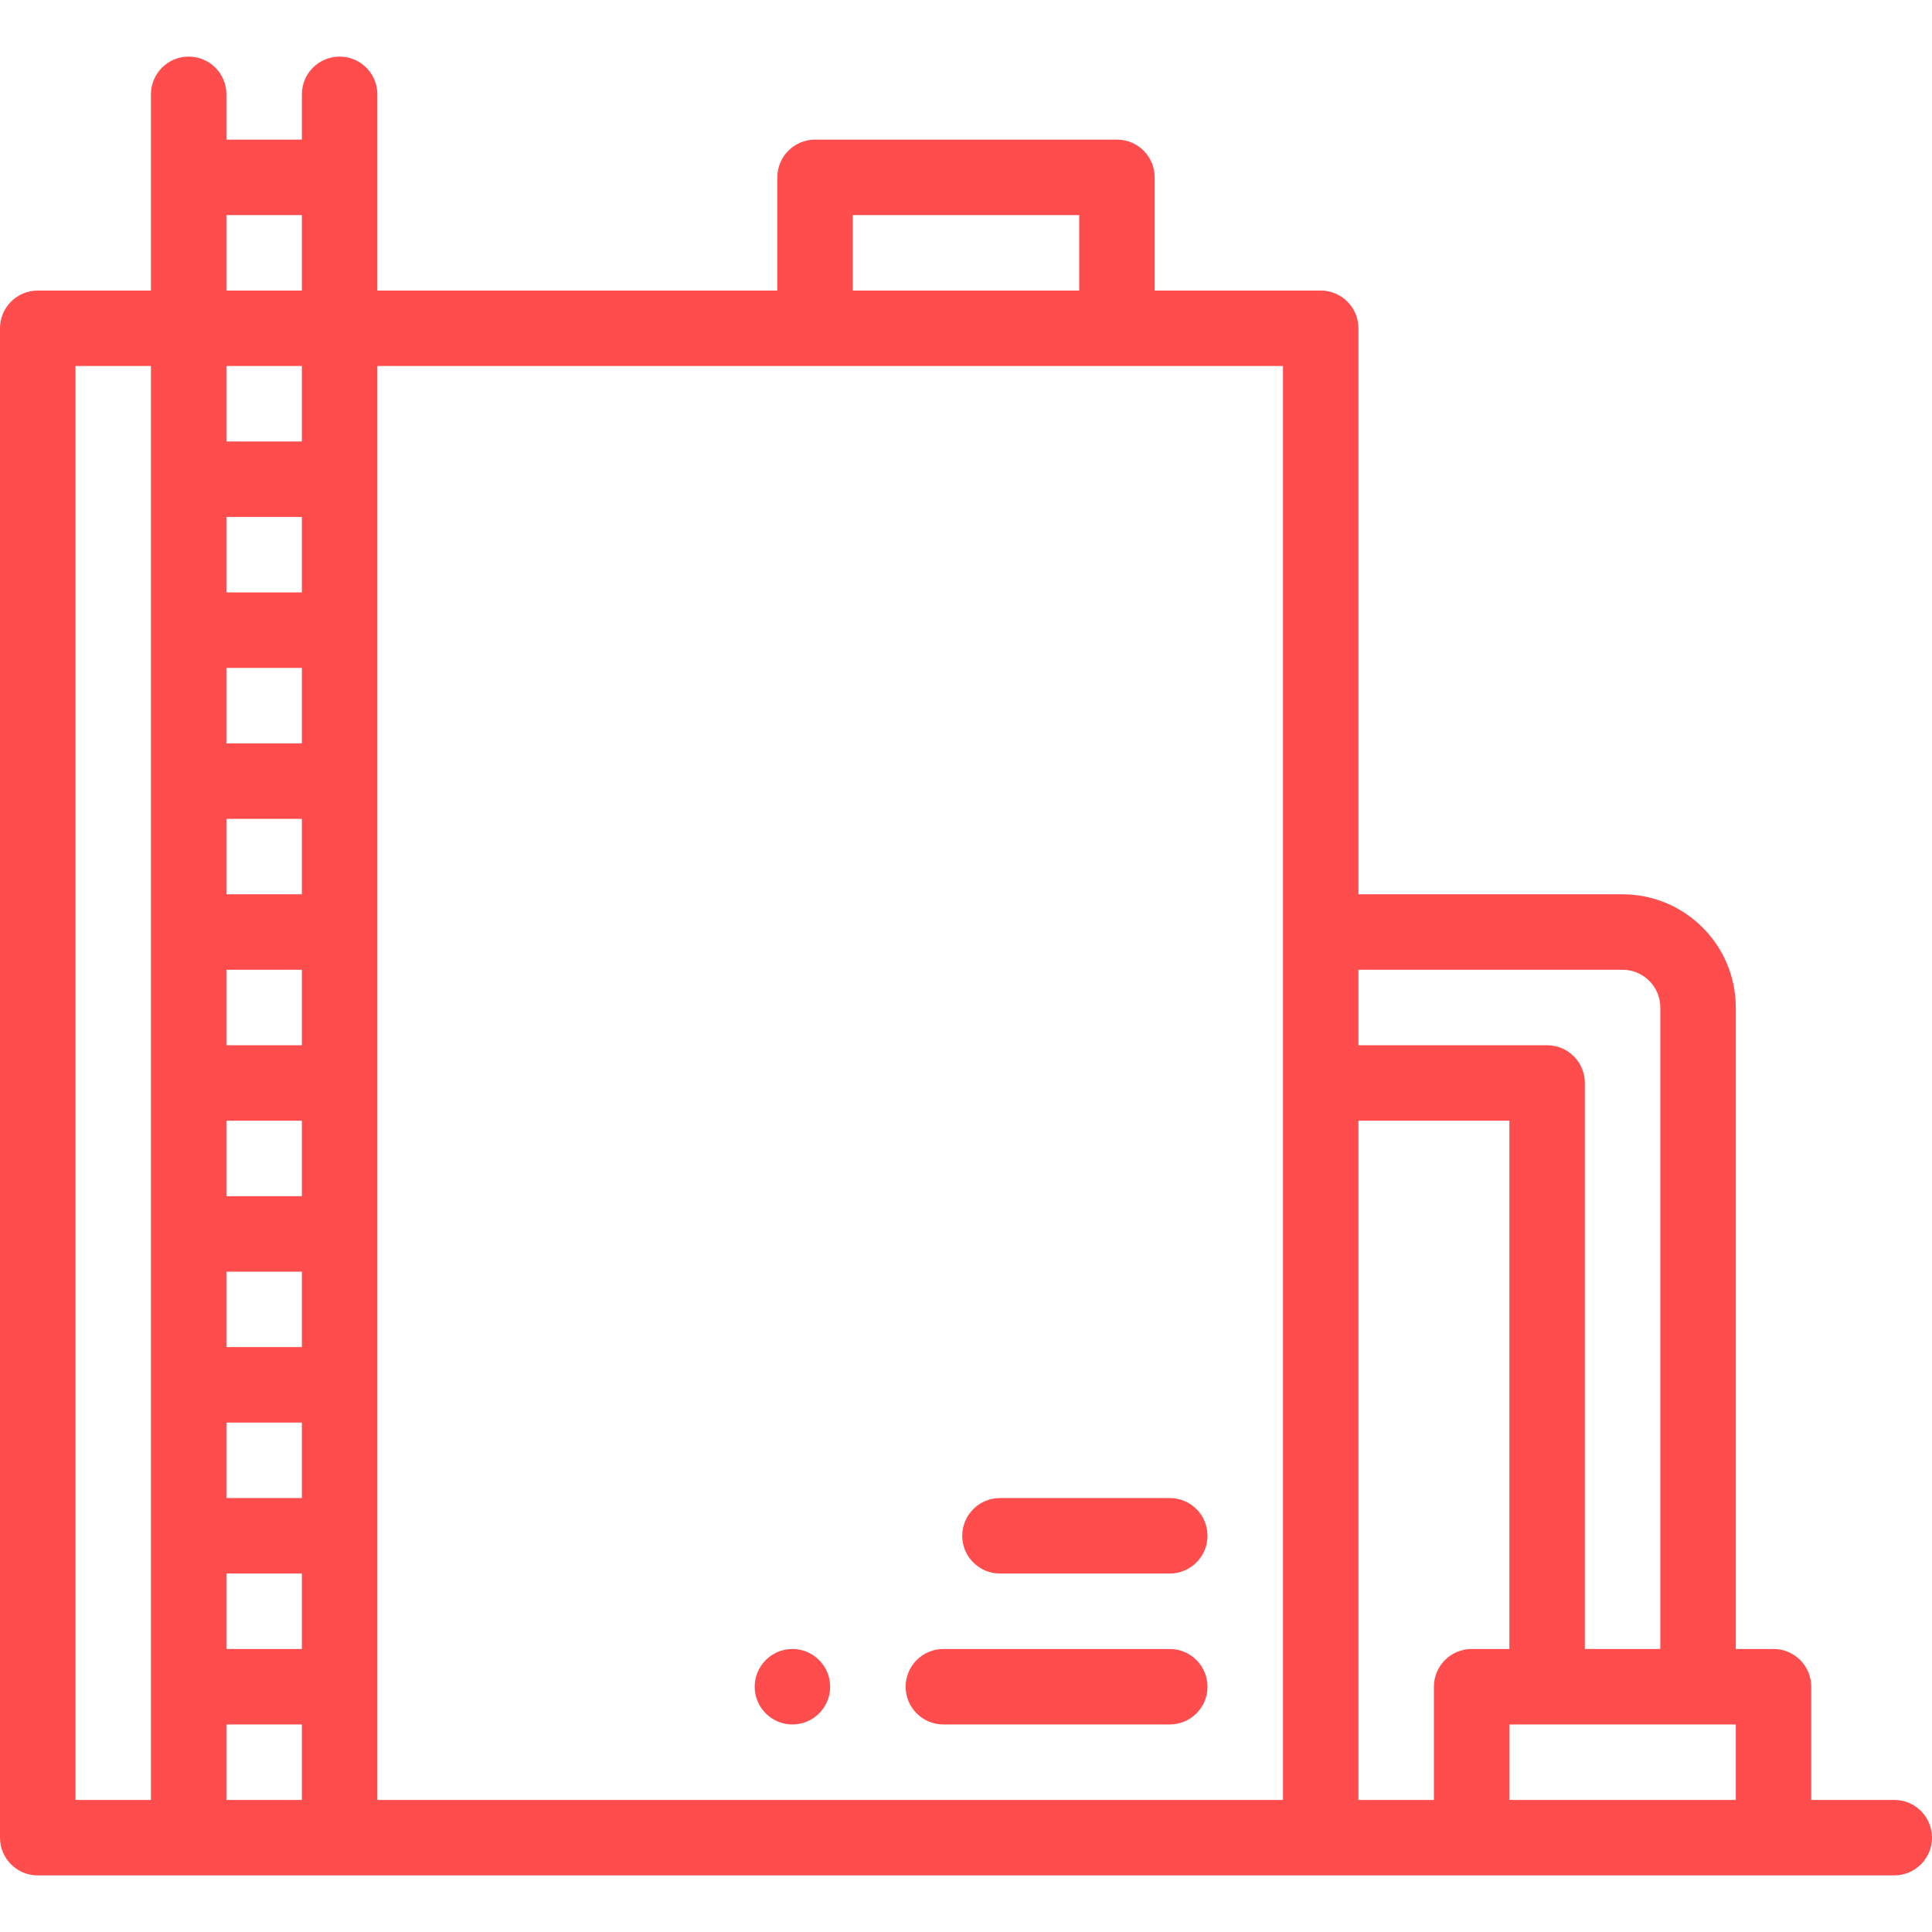
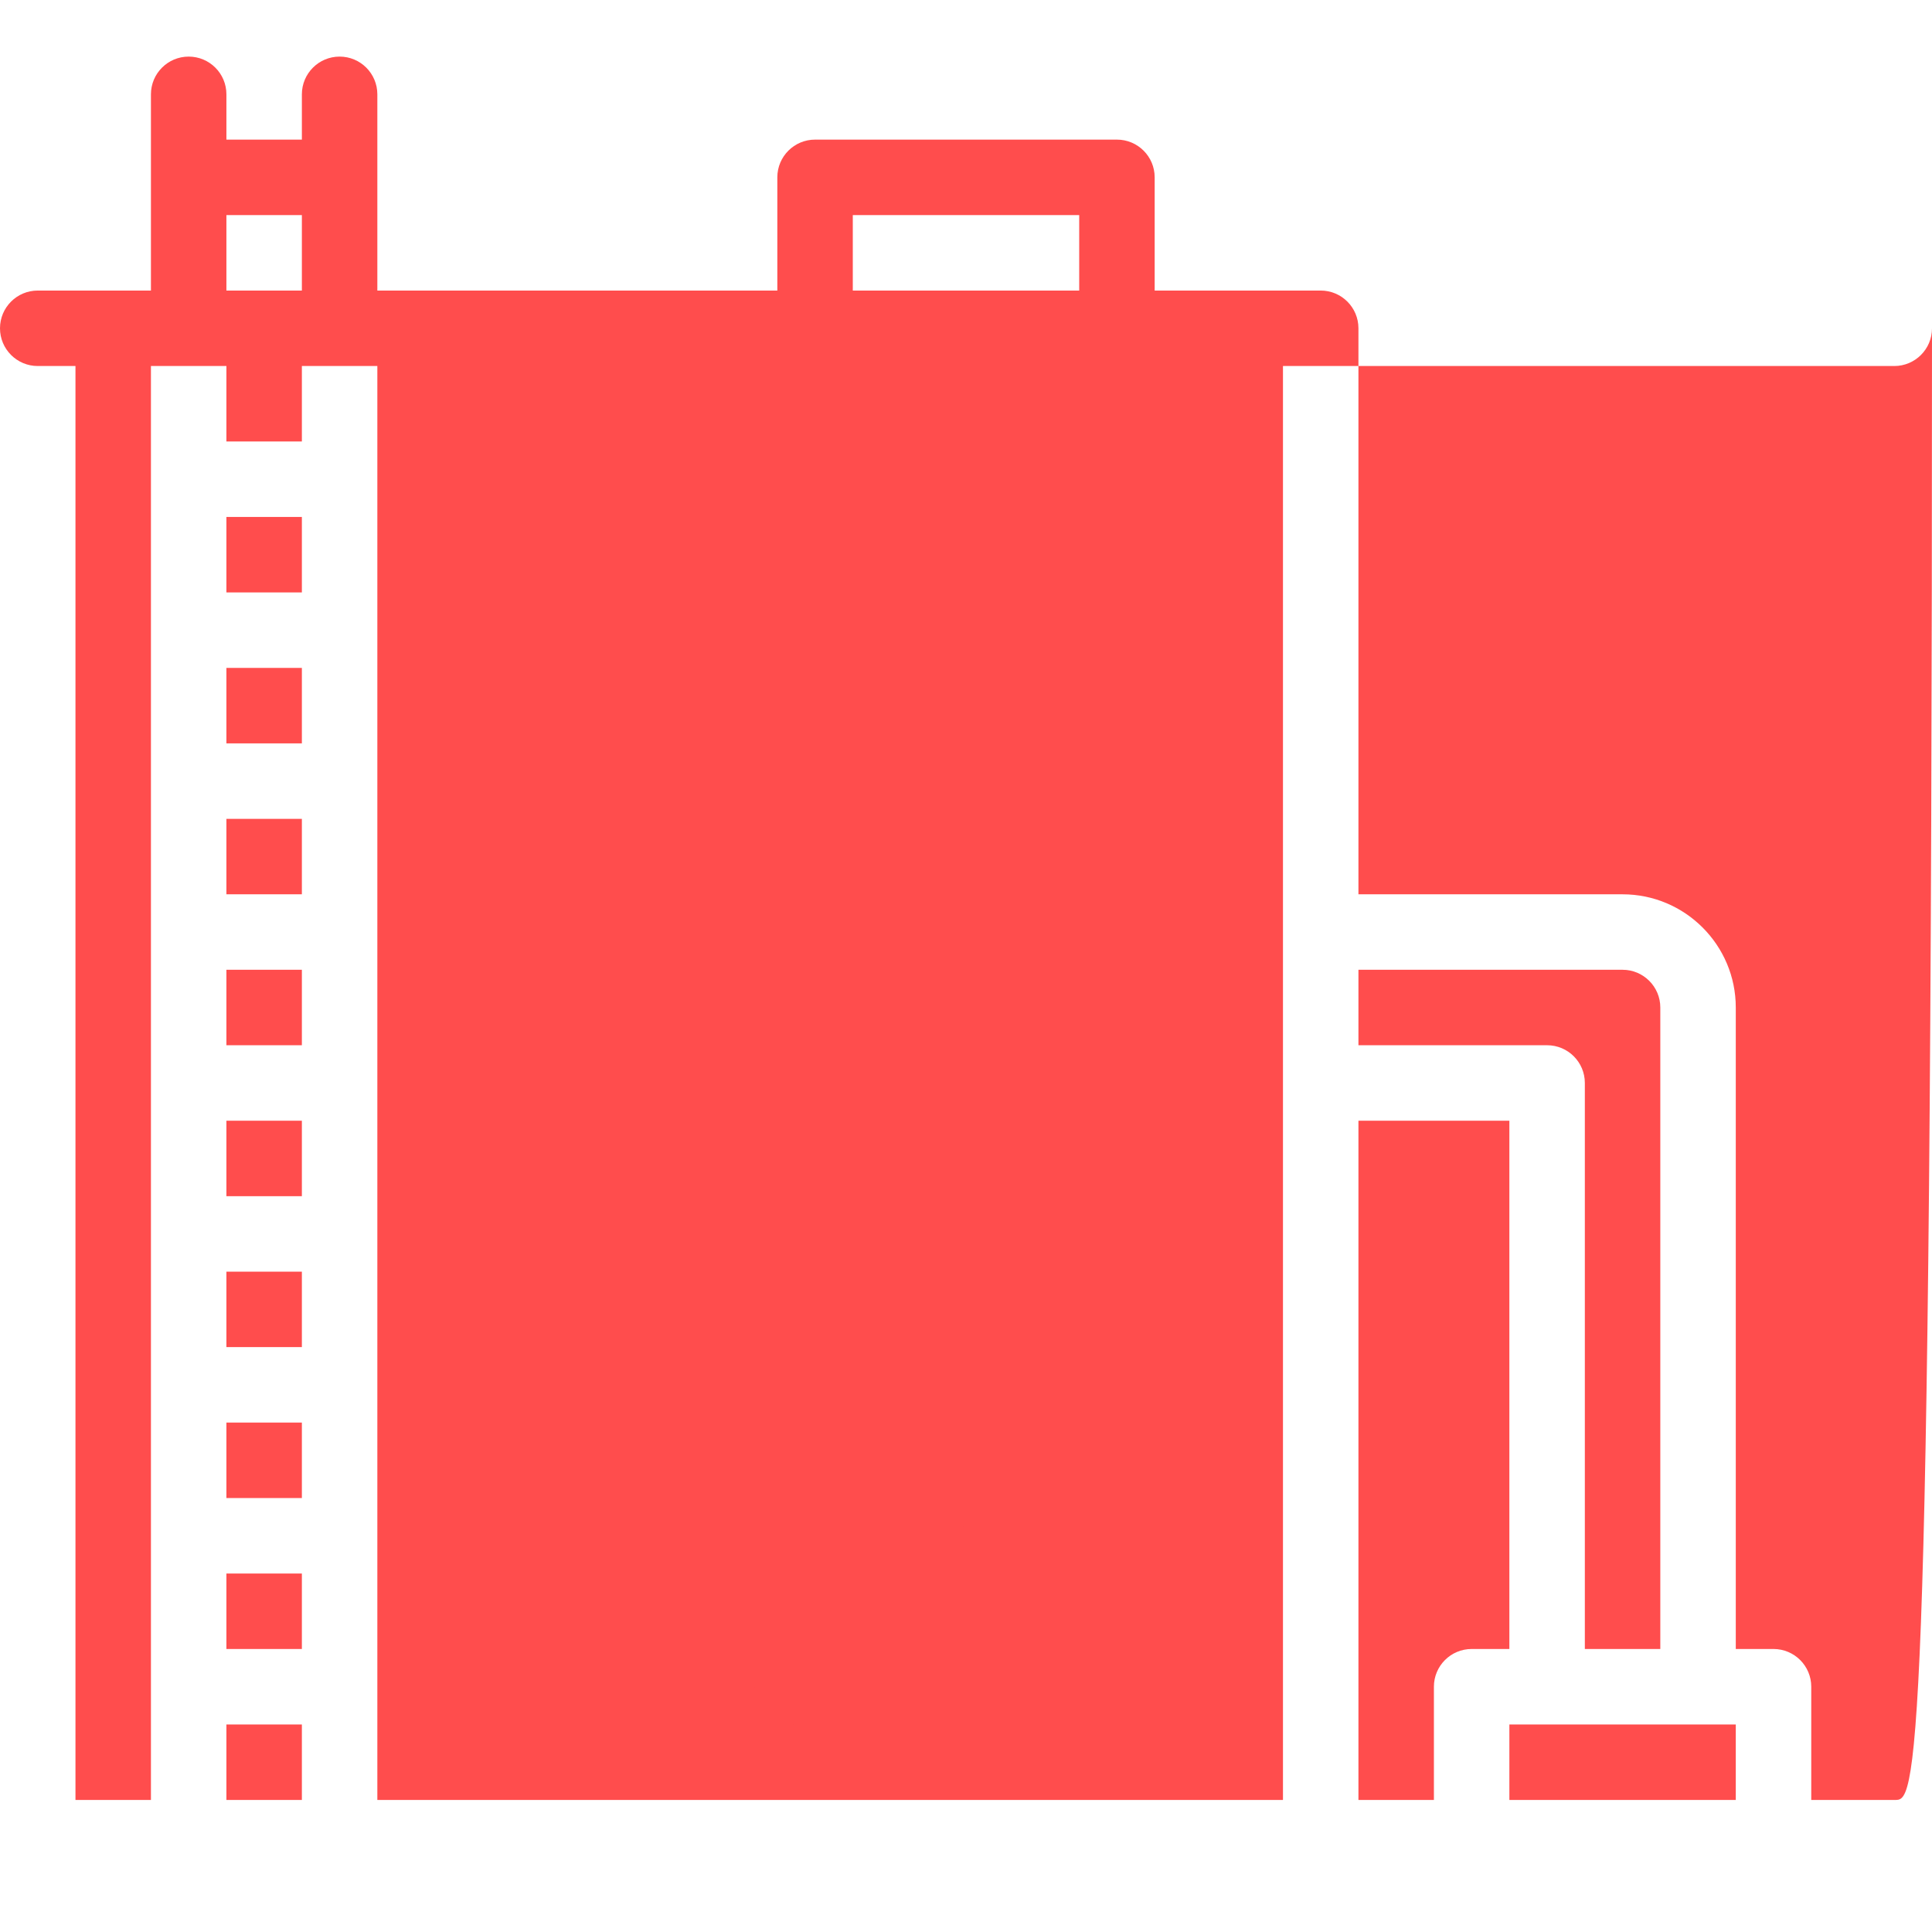
<svg xmlns="http://www.w3.org/2000/svg" version="1.1" id="Capa_1" x="0px" y="0px" viewBox="0 0 512 512" style="enable-background:new 0 0 512 512;" xml:space="preserve" width="512px" height="512px" class="">
  <g>
    <g>
      <g>
-         <path d="M502,477h-22v-30c0-5.522-4.477-10-10-10h-10V267c0-16.542-13.458-30-30-30h-70V87c0-5.522-4.477-10-10-10h-44V47    c0-5.522-4.477-10-10-10h-80c-5.523,0-10,4.478-10,10v30H100V25c0-5.522-4.477-10-10-10s-10,4.478-10,10v12H60V25    c0-5.522-4.477-10-10-10s-10,4.478-10,10v52H10C4.477,77,0,81.478,0,87v400c0,5.522,4.477,10,10,10h492c5.523,0,10-4.478,10-10    C512,481.478,507.523,477,502,477z M40,477H20V97h20V477z M80,477H60v-20h20V477z M80,437H60v-20h20V437z M80,397H60v-20h20V397z     M80,357H60v-20h20V357z M80,317H60v-20h20V317z M80,277H60v-20h20V277z M80,237H60v-20h20V237z M80,197H60v-20h20V197z M80,157    H60v-20h20V157z M80,117H60V97h20V117z M80,77H60V57h20V77z M226,57h60v20h-60V57z M340,477H100V97h240V477z M360,257h70    c5.514,0,10,4.486,10,10v170h-20V287c0-5.522-4.477-10-10-10h-50V257z M380,447v30h-20V297h40v140h-10    C384.477,437,380,441.478,380,447z M460,477h-60v-20h60V477z" data-original="#000000" class="active-path" data-old_color="#000000" fill="#FF4D4D" />
+         <path d="M502,477h-22v-30c0-5.522-4.477-10-10-10h-10V267c0-16.542-13.458-30-30-30h-70V87c0-5.522-4.477-10-10-10h-44V47    c0-5.522-4.477-10-10-10h-80c-5.523,0-10,4.478-10,10v30H100V25c0-5.522-4.477-10-10-10s-10,4.478-10,10v12H60V25    c0-5.522-4.477-10-10-10s-10,4.478-10,10v52H10C4.477,77,0,81.478,0,87c0,5.522,4.477,10,10,10h492c5.523,0,10-4.478,10-10    C512,481.478,507.523,477,502,477z M40,477H20V97h20V477z M80,477H60v-20h20V477z M80,437H60v-20h20V437z M80,397H60v-20h20V397z     M80,357H60v-20h20V357z M80,317H60v-20h20V317z M80,277H60v-20h20V277z M80,237H60v-20h20V237z M80,197H60v-20h20V197z M80,157    H60v-20h20V157z M80,117H60V97h20V117z M80,77H60V57h20V77z M226,57h60v20h-60V57z M340,477H100V97h240V477z M360,257h70    c5.514,0,10,4.486,10,10v170h-20V287c0-5.522-4.477-10-10-10h-50V257z M380,447v30h-20V297h40v140h-10    C384.477,437,380,441.478,380,447z M460,477h-60v-20h60V477z" data-original="#000000" class="active-path" data-old_color="#000000" fill="#FF4D4D" />
      </g>
    </g>
    <g>
      <g>
-         <path d="M310,437h-60c-5.51,0-10,4.49-10,10c0,5.52,4.49,10,10,10h60c5.51,0,10-4.48,10-10C320,441.49,315.51,437,310,437z" data-original="#000000" class="active-path" data-old_color="#000000" fill="#FF4D4D" />
-       </g>
+         </g>
    </g>
    <g>
      <g>
        <path d="M210,437c-5.51,0-10,4.49-10,10c0,5.52,4.49,10,10,10s10-4.48,10-10C220,441.49,215.51,437,210,437z" data-original="#000000" class="active-path" data-old_color="#000000" fill="#FF4D4D" />
      </g>
    </g>
    <g>
      <g>
        <path d="M310,397h-45c-5.523,0-10,4.478-10,10c0,5.522,4.477,10,10,10h45c5.523,0,10-4.478,10-10C320,401.478,315.523,397,310,397    z" data-original="#000000" class="active-path" data-old_color="#000000" fill="#FF4D4D" />
      </g>
    </g>
  </g>
</svg>